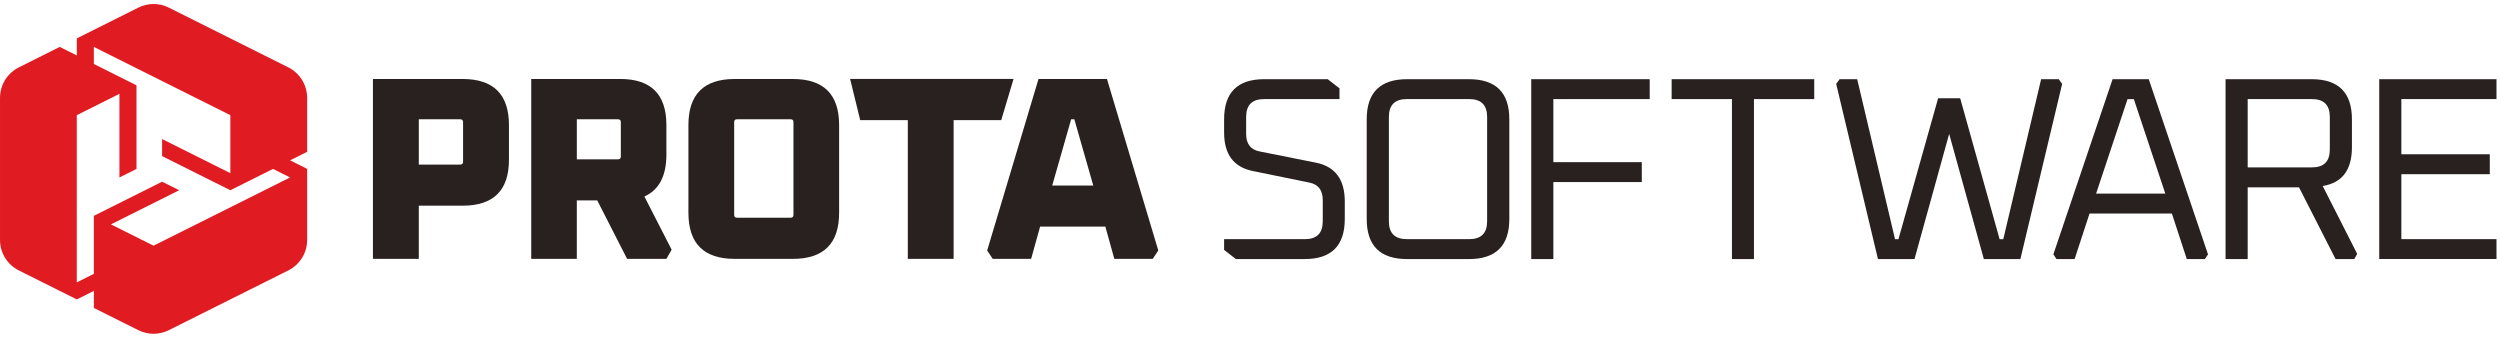
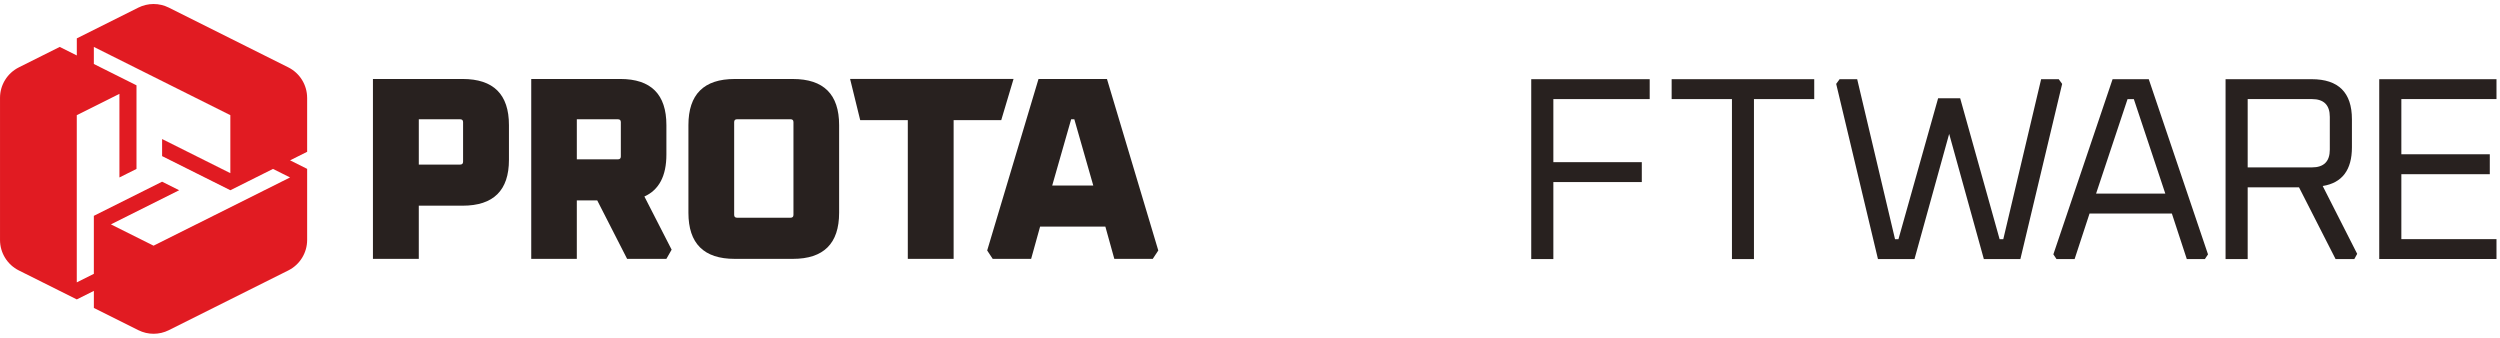
<svg xmlns="http://www.w3.org/2000/svg" fill="none" height="30" viewBox="0 0 222 30" width="222">
  <clipPath id="a">
    <path d="m0 0h221.688v30h-221.688z" />
  </clipPath>
  <g clip-path="url(#a)">
    <g fill="#28211f">
      <path d="m33.117 22.987v-15.974h7.958c2.747 0 4.12 1.366 4.12 4.093v3.088c0 2.714-1.373 4.071-4.12 4.071h-3.886v4.722h-4.073zm4.073-8.373h3.674c.171 0 .257-.086.257-.255v-3.512c0-.171-.086-.255-.257-.255h-3.674v4.025z" />
      <path d="m47.174 22.987v-15.974h7.909c2.729 0 4.093 1.366 4.093 4.093v2.622c0 1.891-.651 3.132-1.954 3.721l2.419 4.722-.466.814h-3.489l-2.651-5.188h-1.814v5.188h-4.048zm4.048-8.838h3.653c.169 0 .255-.086.255-.255v-3.047c0-.171-.086-.255-.255-.255h-3.653v3.559z" />
      <path d="m61.132 18.894v-7.786c0-2.729 1.369-4.093 4.106-4.093h5.17c2.737 0 4.106 1.366 4.106 4.093v7.786c0 2.729-1.369 4.093-4.106 4.093h-5.17c-2.739 0-4.106-1.364-4.106-4.093zm4.062.185c0 .171.086.255.257.255h4.751c.171 0 .257-.086.257-.255v-8.234c0-.172-.086-.255-.257-.255h-4.751c-.172 0-.257.086-.257.255z" />
      <path d="m76.385 10.665-.896-3.653h14.513l-1.091 3.653h-4.229v12.322h-4.069v-12.322h-4.229z" />
      <path d="m87.662 22.243 4.558-15.23h6.078l4.558 15.23-.491.744h-3.413l-.795-2.862h-5.797l-.795 2.862h-3.413zm5.774-5.768h3.647l-1.683-5.885h-.281z" />
-       <path d="m108.701 22.192v-.955h7.175c1.056 0 1.584-.528 1.584-1.582v-1.884c0-.884-.396-1.403-1.189-1.558l-5.008-1.023c-1.708-.341-2.562-1.48-2.562-3.419v-1.181c0-2.373 1.189-3.559 3.563-3.559h5.636l1.048.814v.955h-6.707c-1.056 0-1.584.528-1.584 1.582v1.506c0 .884.396 1.405 1.188 1.558l5.009.999c1.708.341 2.562 1.488 2.562 3.442v1.558c0 2.373-1.189 3.559-3.563 3.559h-6.104z" />
-       <path d="m121.364 19.447v-8.856c0-2.373 1.196-3.559 3.588-3.559h5.488c2.392 0 3.588 1.186 3.588 3.559v8.856c0 2.373-1.196 3.559-3.588 3.559h-5.488c-2.392 0-3.588-1.186-3.588-3.559zm1.969.208c0 1.054.532 1.582 1.596 1.582h5.534c1.064 0 1.594-.528 1.594-1.582v-9.275c0-1.054-.532-1.582-1.594-1.582h-5.534c-1.064 0-1.596.528-1.596 1.582z" />
      <path d="m135.974 23.006v-15.974h10.519v1.767h-8.555v5.601h7.854v1.767h-7.854v6.838h-1.964z" />
      <path d="m148.442 8.799v-1.767h12.662v1.767h-5.353v14.207h-1.954v-14.207h-5.354z" />
      <path d="m163.052 7.451.304-.419h1.562l3.361 14.207h.304l3.522-12.514h1.959l3.501 12.514h.327l3.361-14.207h1.562l.304.419-3.709 15.555h-3.244l-3.08-11.117-3.079 11.117h-3.244l-3.709-15.555z" />
      <path d="m182.338 22.588 5.259-15.555h3.213l5.261 15.555-.278.419h-1.605l-1.327-4.048h-7.309l-1.327 4.048h-1.607l-.278-.419zm3.794-5.396h6.147l-2.794-8.39h-.559z" />
      <path d="m197.63 23.006v-15.974h7.644c2.384 0 3.577 1.186 3.577 3.559v2.484c0 2.016-.865 3.164-2.595 3.442l3.062 6.025-.257.466h-1.66l-3.249-6.374h-4.558v6.374h-1.964zm1.964-8.141h5.703c1.06 0 1.59-.528 1.59-1.582v-2.903c0-1.054-.53-1.582-1.59-1.582h-5.703v6.064z" />
      <path d="m211.276 23.006v-15.974h10.412v1.767h-8.448v4.901h7.854v1.767h-7.854v5.768h8.448v1.767h-10.412z" />
    </g>
    <path d="m27.273 8.69c0-1.147-.649-2.197-1.675-2.71l-10.605-5.303c-.853-.427-1.857-.427-2.71 0l-5.462 2.731v1.516l-1.516-.758-3.627 1.814c-1.029.514-1.677 1.562-1.677 2.71v12.617c0 1.147.649 2.197 1.675 2.71l5.143 2.571 1.516-.758v1.516l3.949 1.973c.853.427 1.857.427 2.71 0l10.605-5.303c1.027-.512 1.675-1.562 1.675-2.71v-6.31l-1.516-.758 1.516-.758v-4.794zm-1.516 7.067-12.121 6.06-3.787-1.893 6.06-3.031-1.516-.758-6.06 3.031v5.151l-1.516.758v-14.848l3.787-1.893v7.424l1.516-.758v-7.424l-3.787-1.894v-1.516l12.121 6.06v5.151l-6.06-3.031v1.516l6.06 3.031 3.787-1.893z" fill="#e11b22" />
  </g>
</svg>